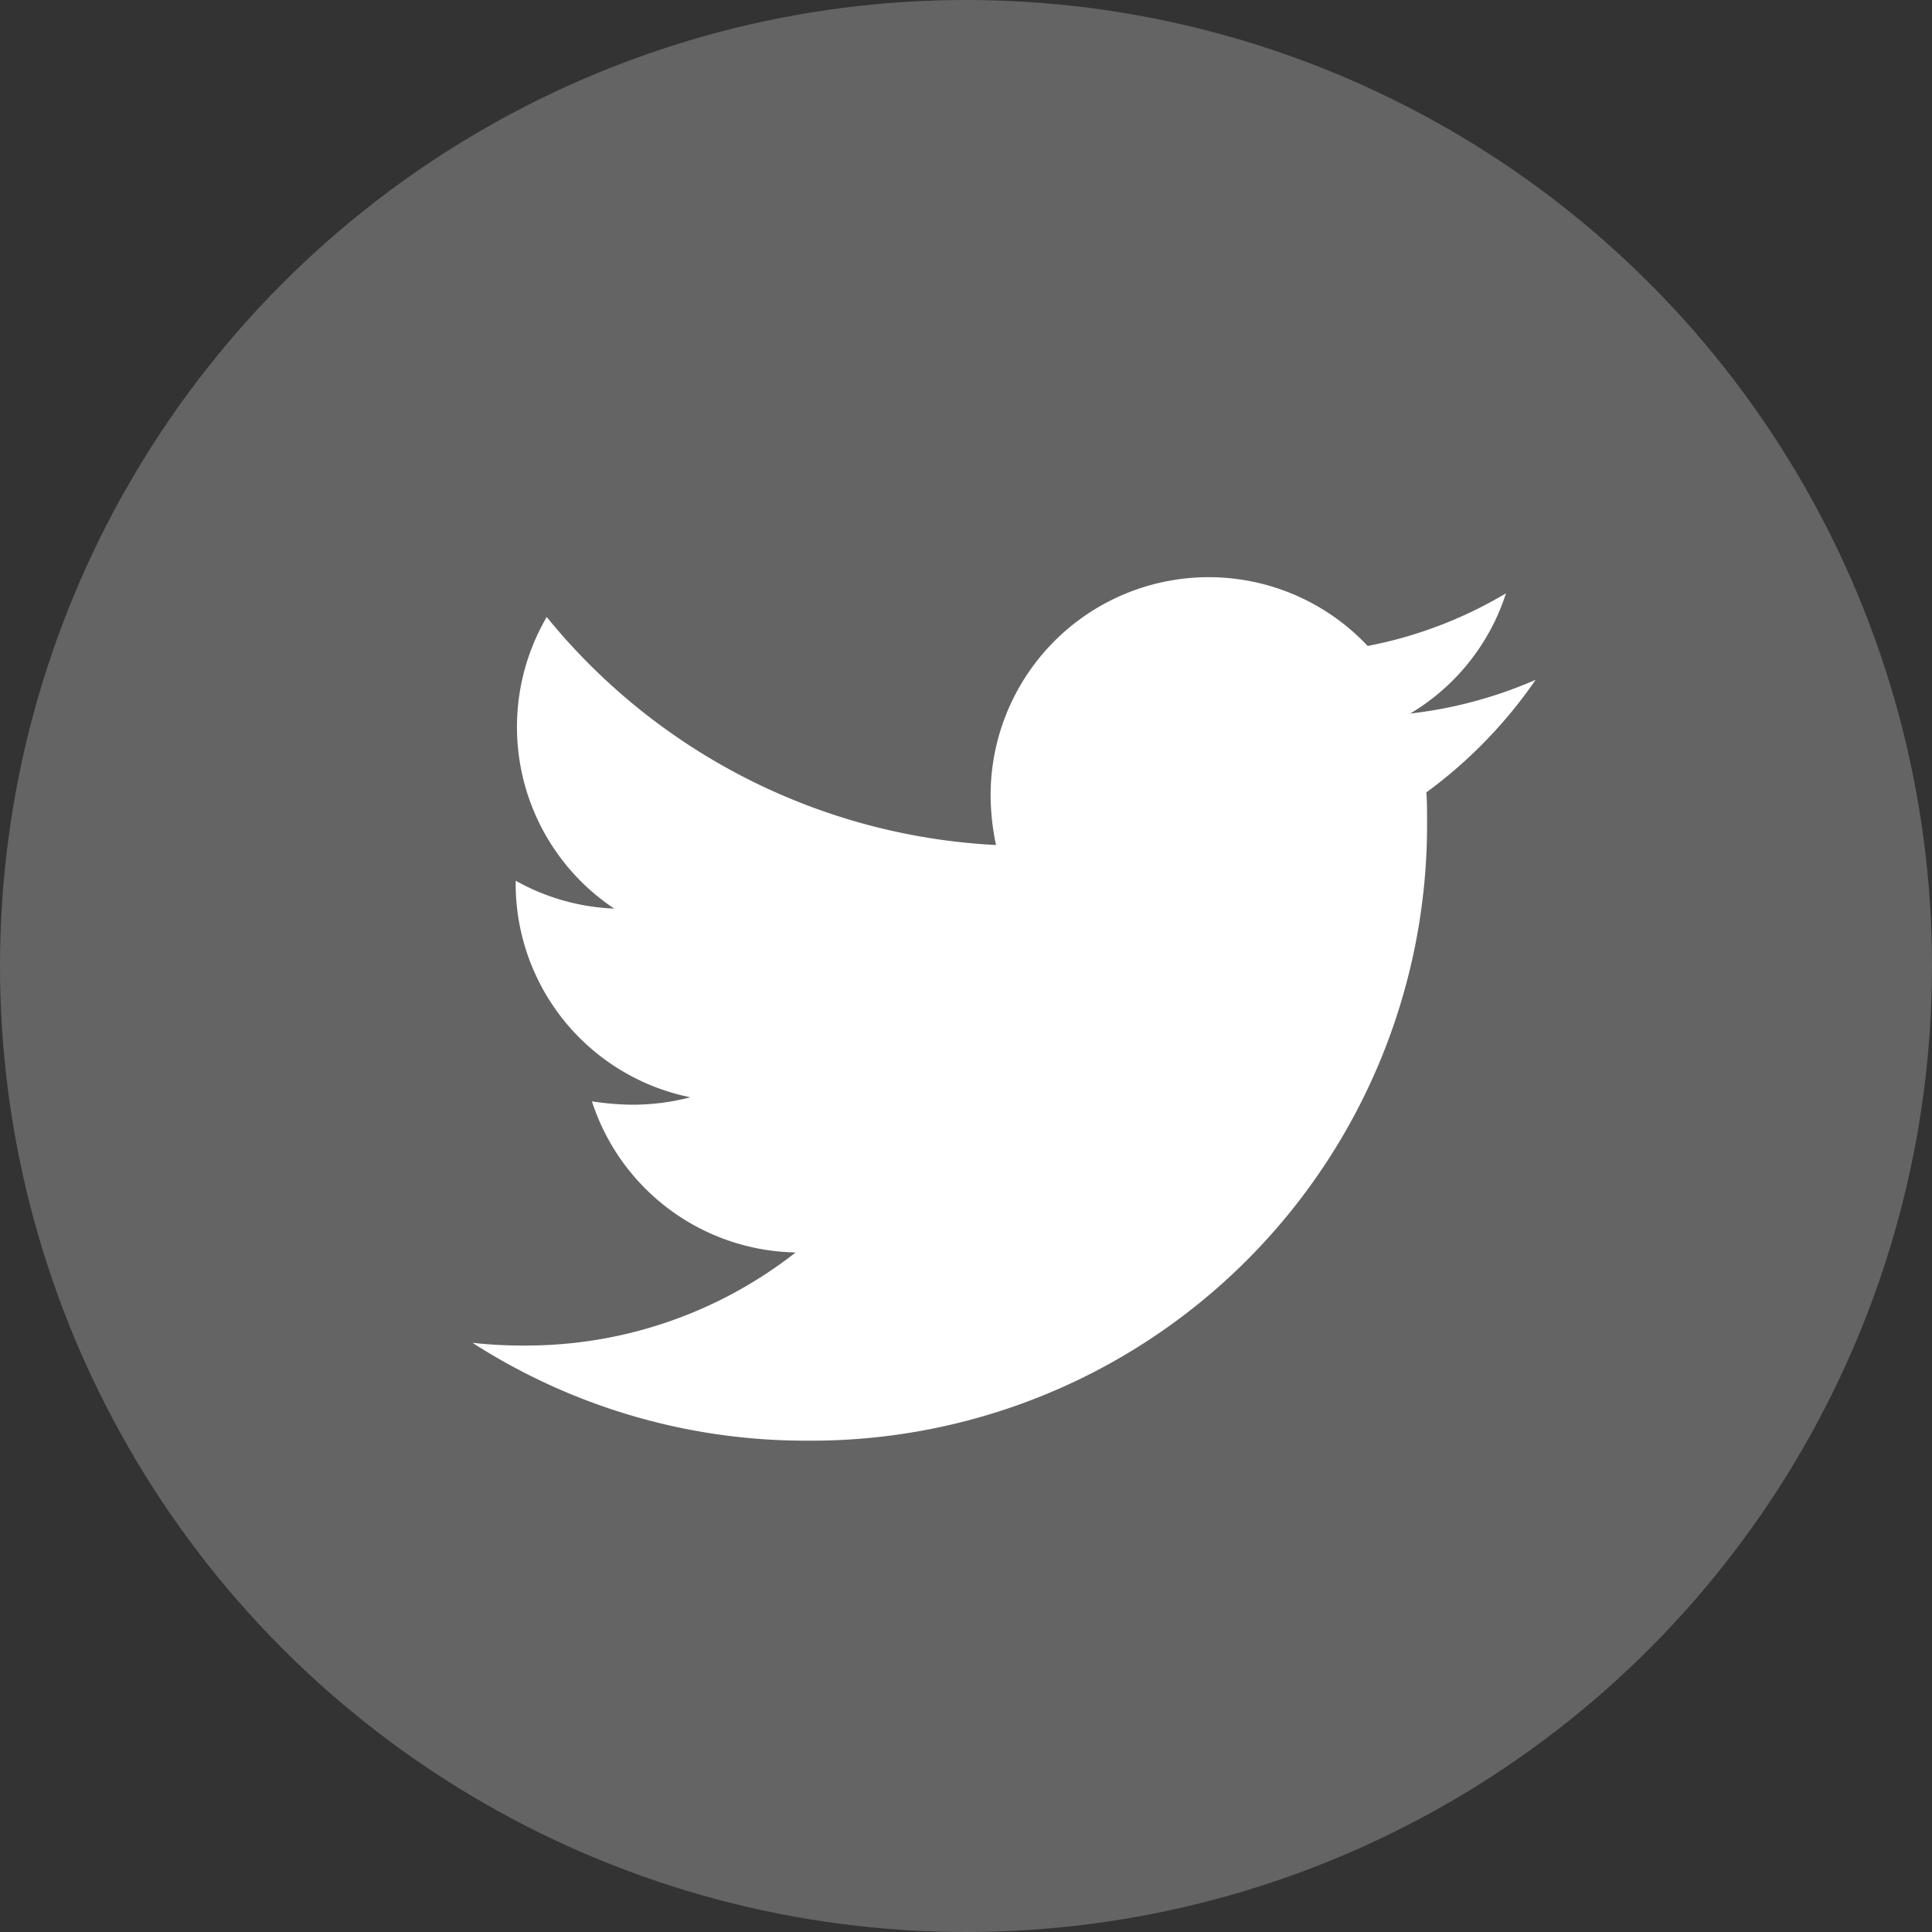
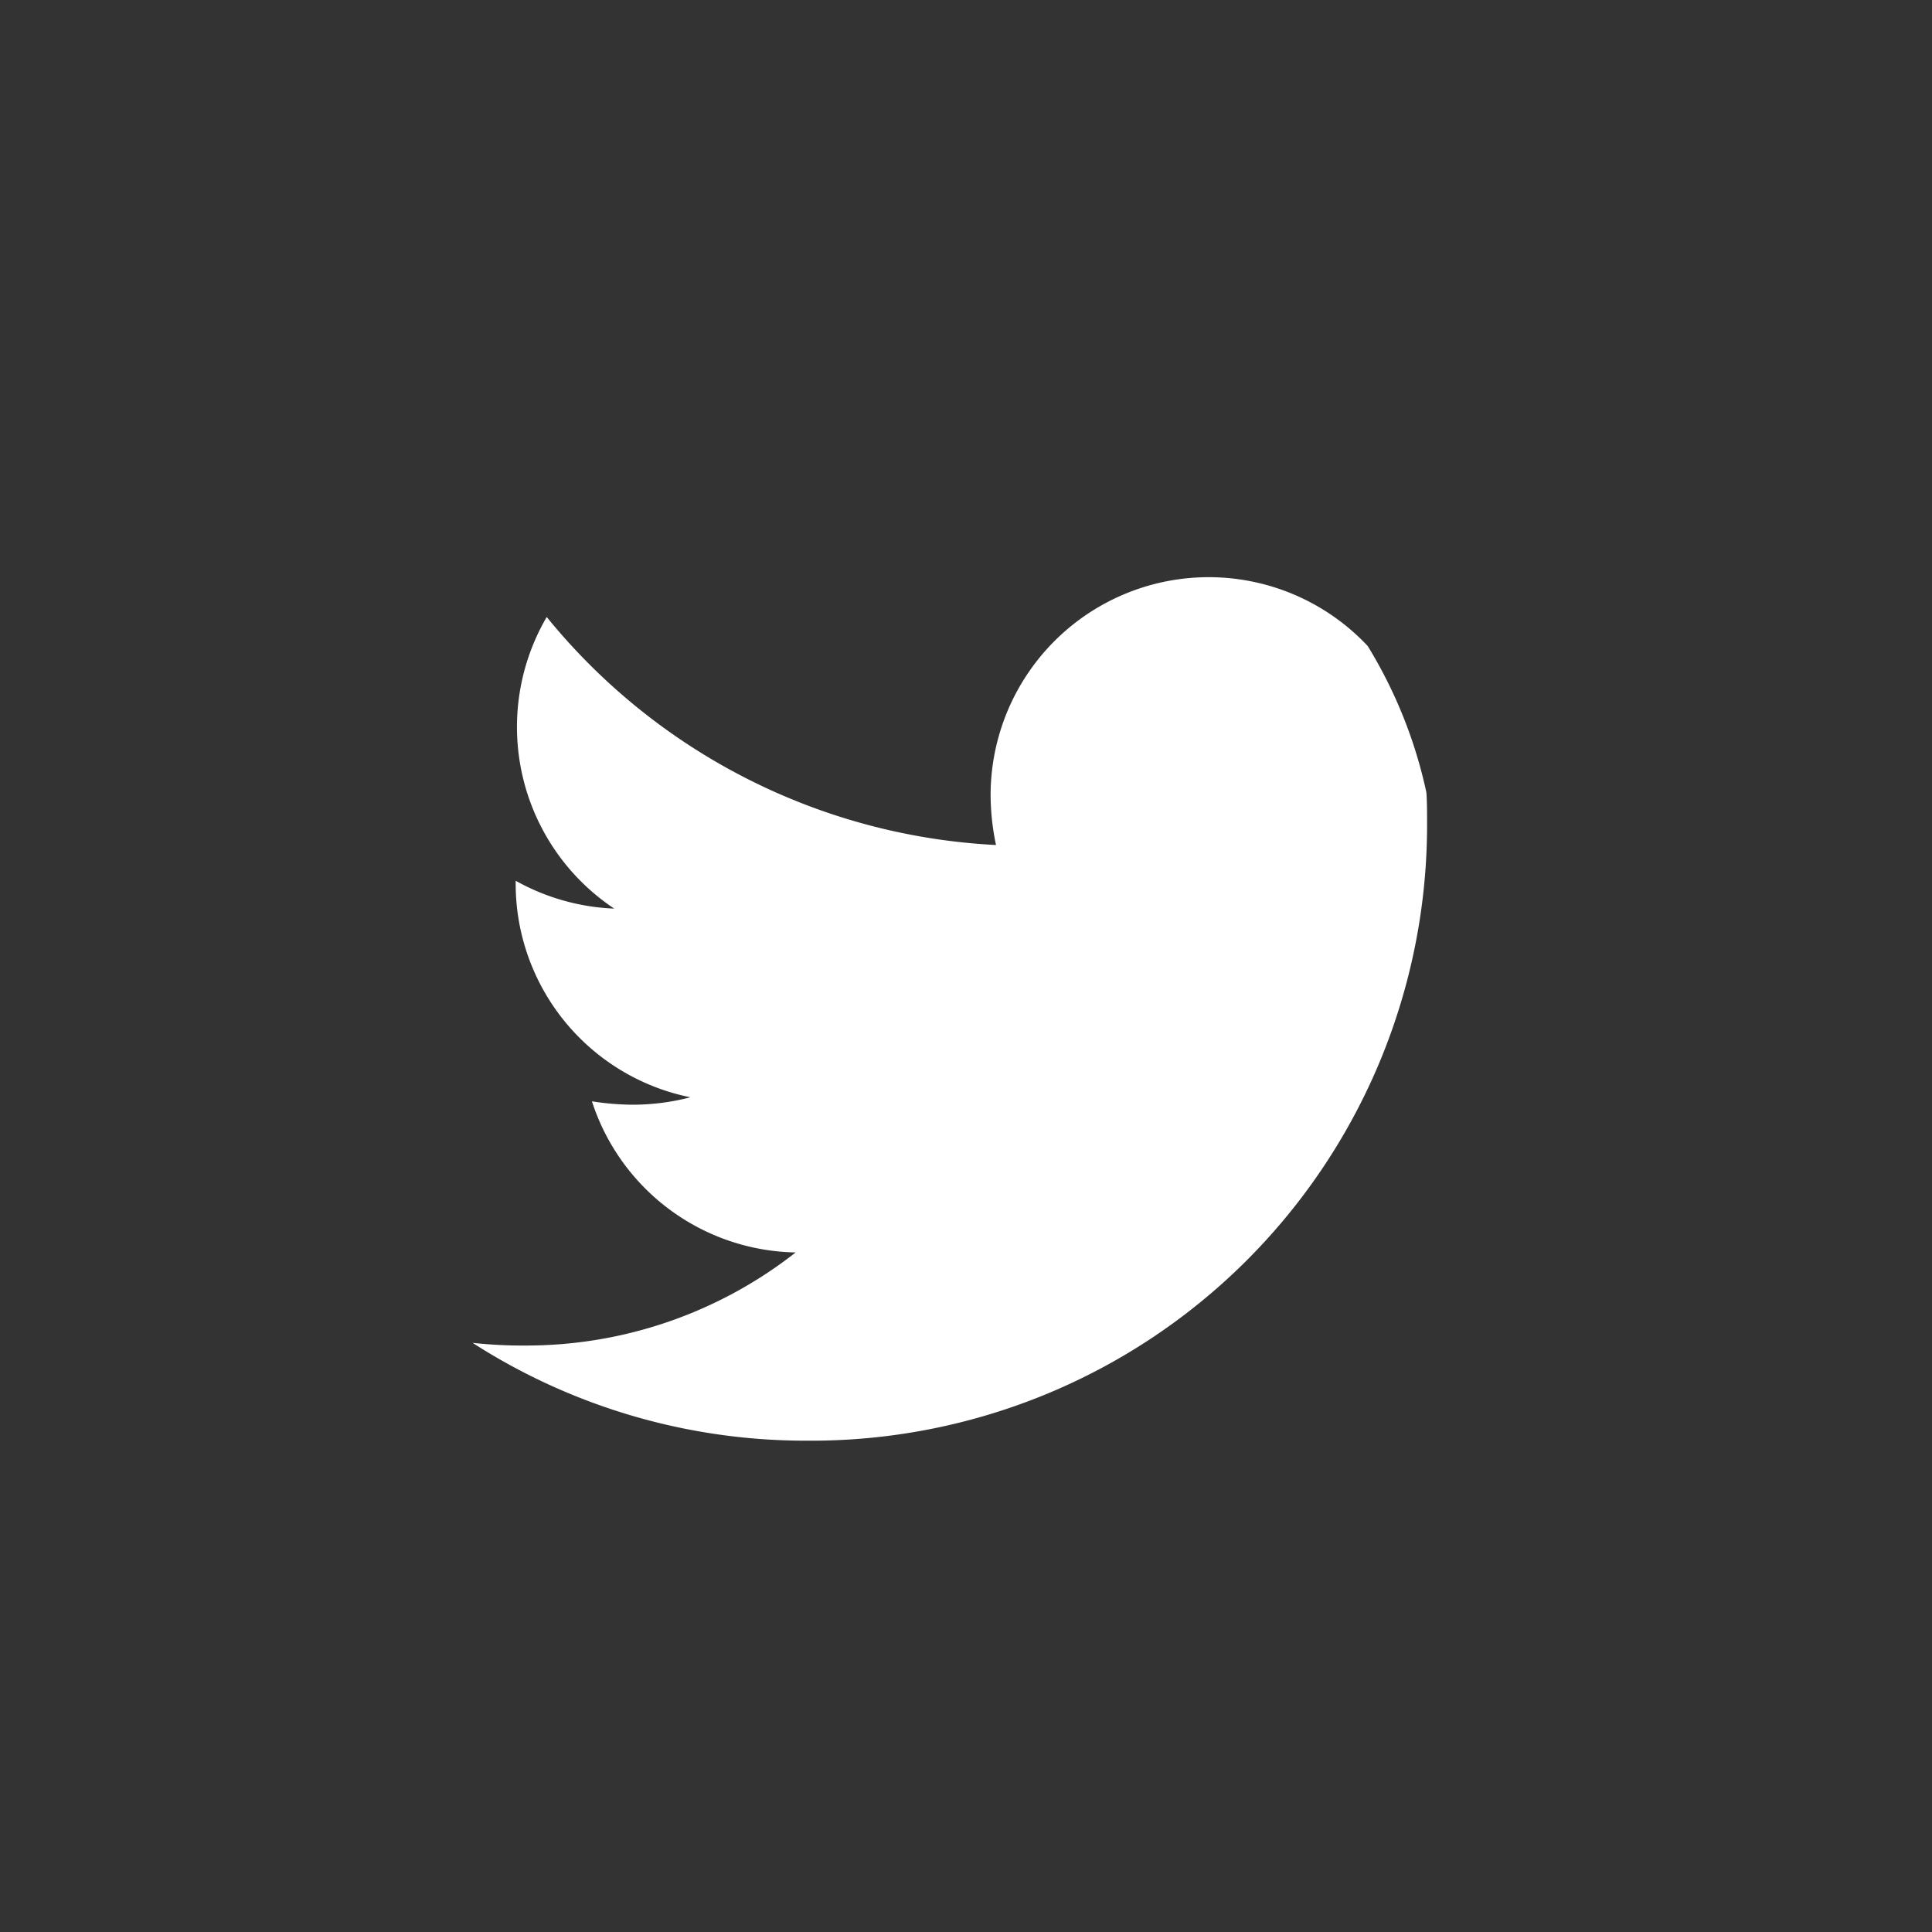
<svg xmlns="http://www.w3.org/2000/svg" width="45" height="45" viewBox="0 0 45 45">
  <rect x="0" y="0" width="45" height="45" fill="#333333" stroke="none" />
  <g id="组_1865" data-name="组 1865" transform="translate(-1476 -5738)">
    <g id="icon" transform="translate(1476 5738)" opacity="0.5">
-       <circle id="椭圆_137" data-name="椭圆 137" cx="22.5" cy="22.5" r="22.5" fill="#959595" />
-     </g>
-     <path id="Icon_awesome-twitter" data-name="Icon awesome-twitter" d="M22.217,8.393c.016.22.016.44.016.66a14.341,14.341,0,0,1-14.44,14.44A14.342,14.342,0,0,1,0,21.214a10.5,10.5,0,0,0,1.226.063,10.164,10.164,0,0,0,6.3-2.168,5.084,5.084,0,0,1-4.745-3.52,6.4,6.4,0,0,0,.958.079,5.368,5.368,0,0,0,1.336-.173,5.076,5.076,0,0,1-4.07-4.981v-.063A5.111,5.111,0,0,0,3.3,11.1,5.083,5.083,0,0,1,1.728,4.308,14.426,14.426,0,0,0,12.193,9.619a5.729,5.729,0,0,1-.126-1.163A5.08,5.08,0,0,1,20.85,4.983a9.992,9.992,0,0,0,3.221-1.226,5.061,5.061,0,0,1-2.231,2.8,10.174,10.174,0,0,0,2.922-.786A10.909,10.909,0,0,1,22.217,8.393Z" transform="translate(1487.006 5748.063)" fill="#fff" />
+       </g>
+     <path id="Icon_awesome-twitter" data-name="Icon awesome-twitter" d="M22.217,8.393c.016.22.016.44.016.66a14.341,14.341,0,0,1-14.44,14.44A14.342,14.342,0,0,1,0,21.214a10.5,10.5,0,0,0,1.226.063,10.164,10.164,0,0,0,6.3-2.168,5.084,5.084,0,0,1-4.745-3.52,6.4,6.4,0,0,0,.958.079,5.368,5.368,0,0,0,1.336-.173,5.076,5.076,0,0,1-4.07-4.981v-.063A5.111,5.111,0,0,0,3.3,11.1,5.083,5.083,0,0,1,1.728,4.308,14.426,14.426,0,0,0,12.193,9.619a5.729,5.729,0,0,1-.126-1.163A5.08,5.08,0,0,1,20.85,4.983A10.909,10.909,0,0,1,22.217,8.393Z" transform="translate(1487.006 5748.063)" fill="#fff" />
  </g>
</svg>